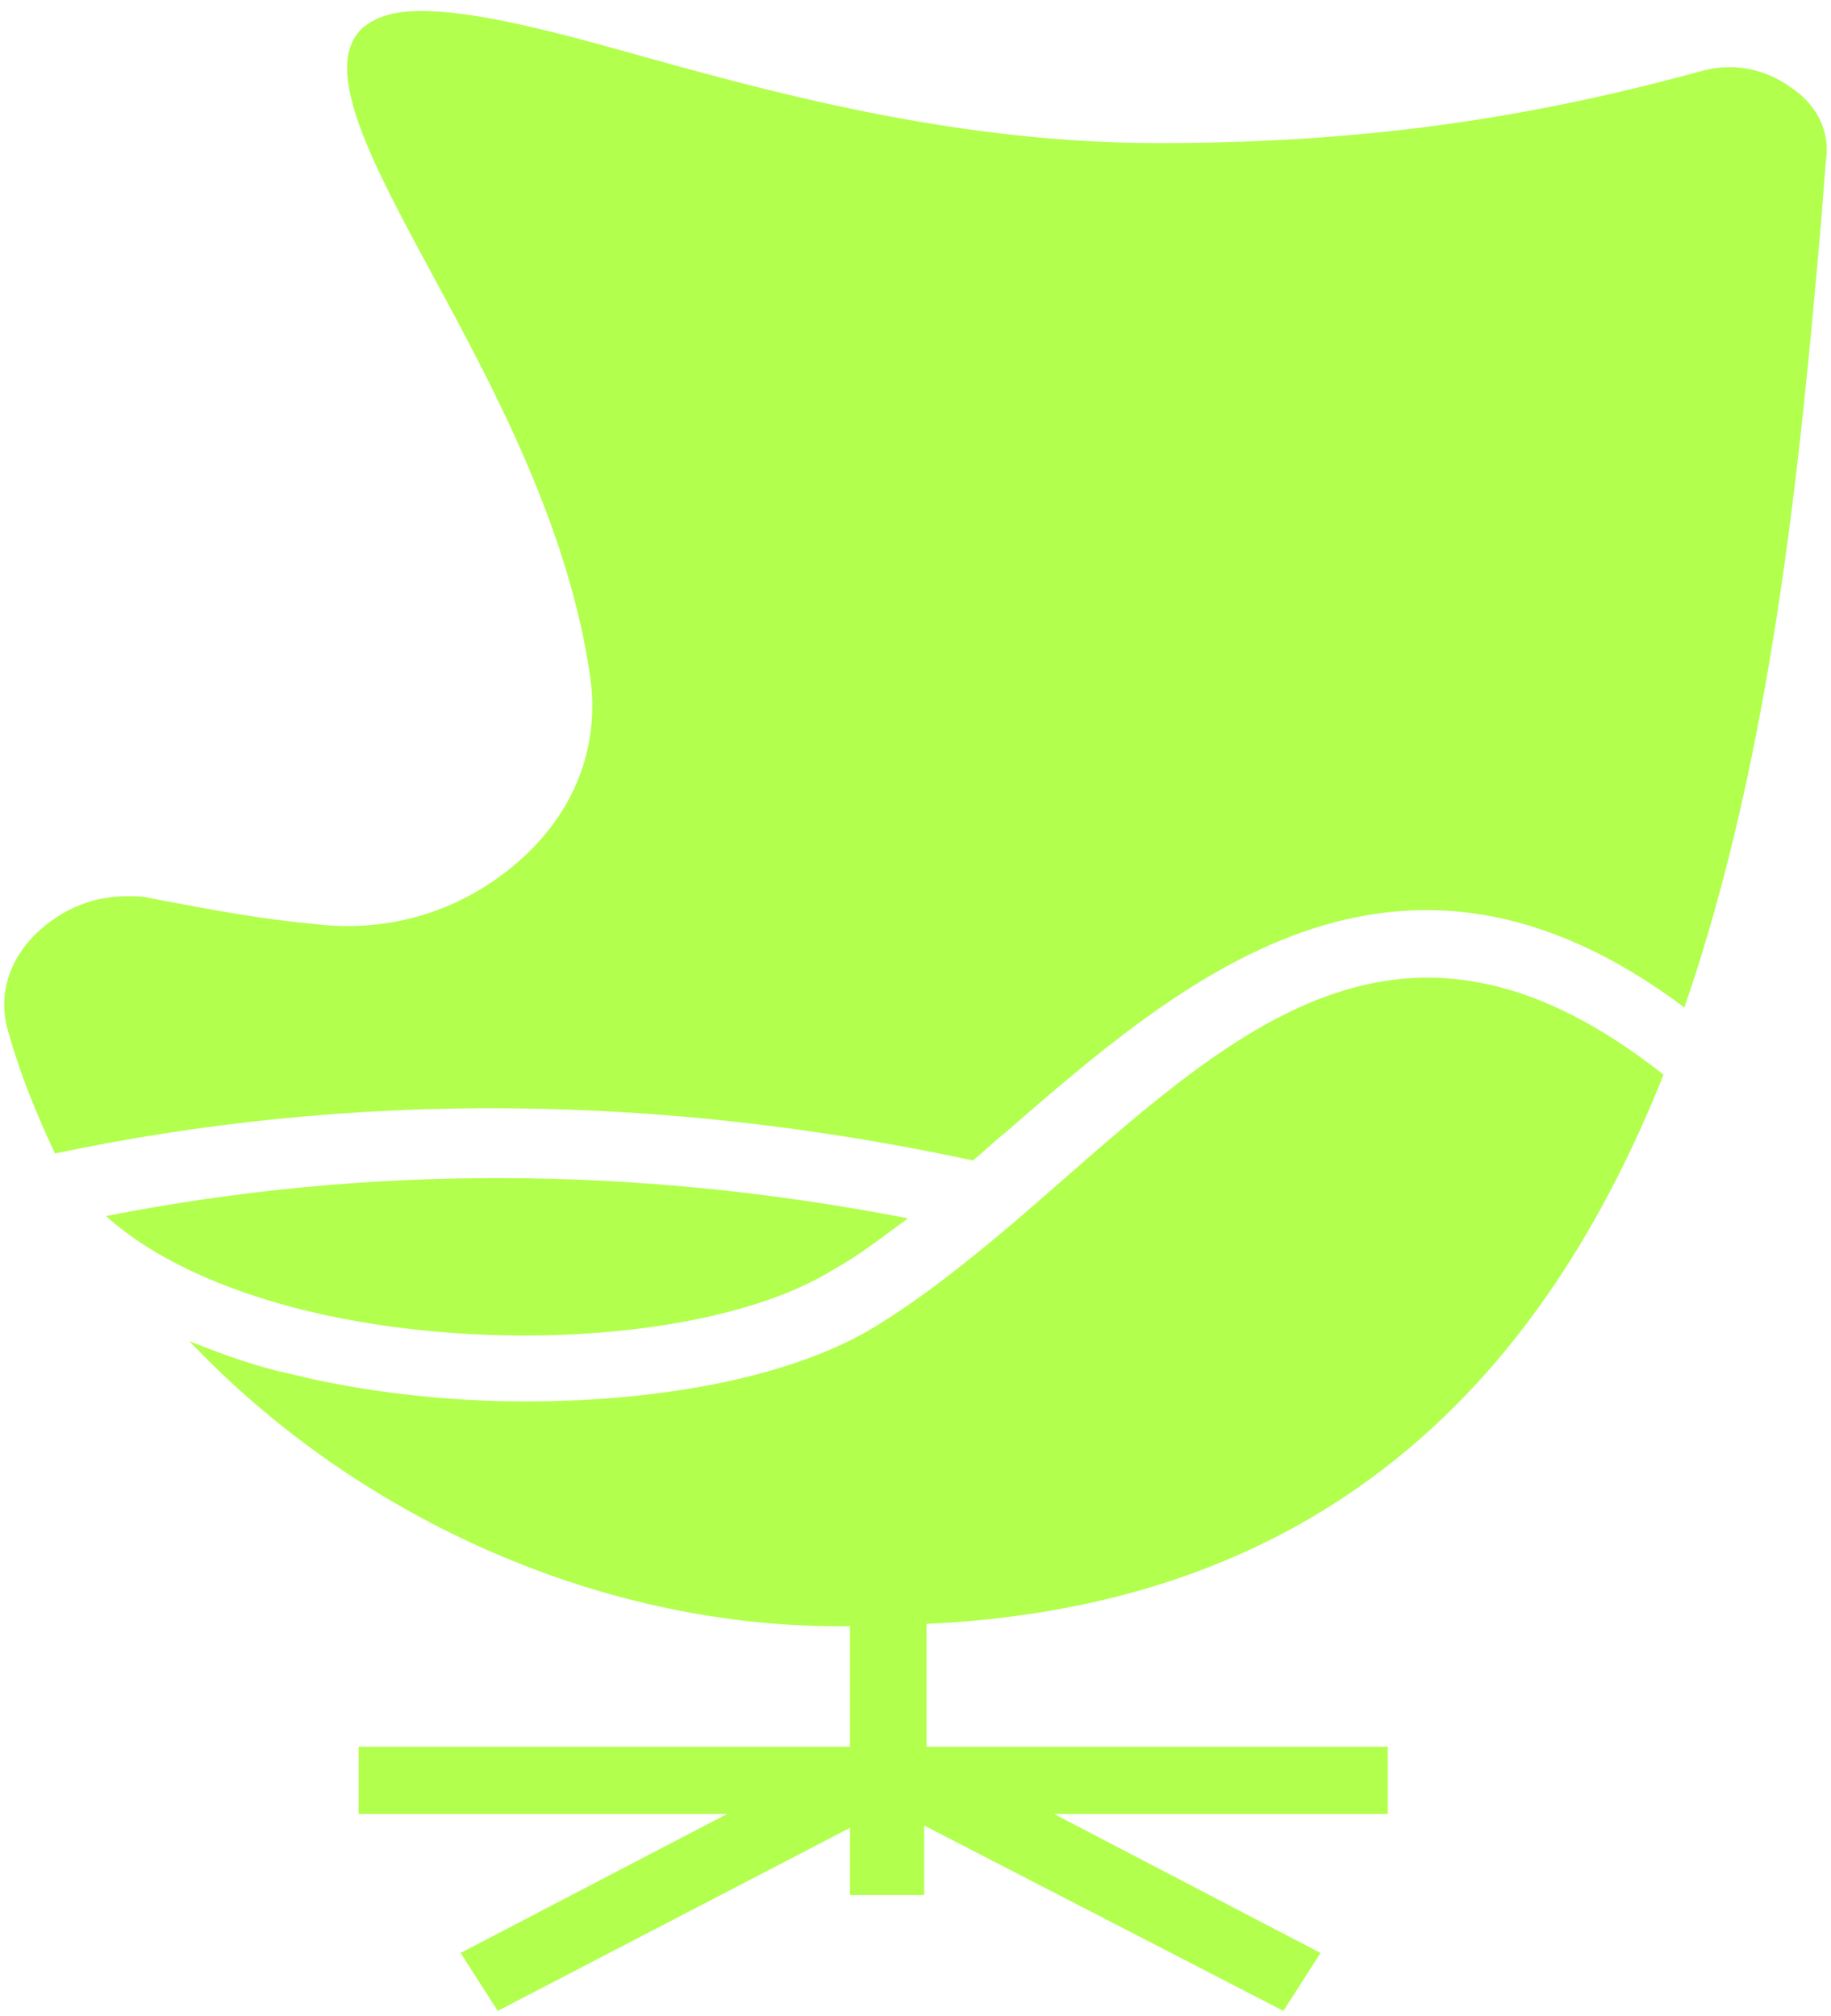
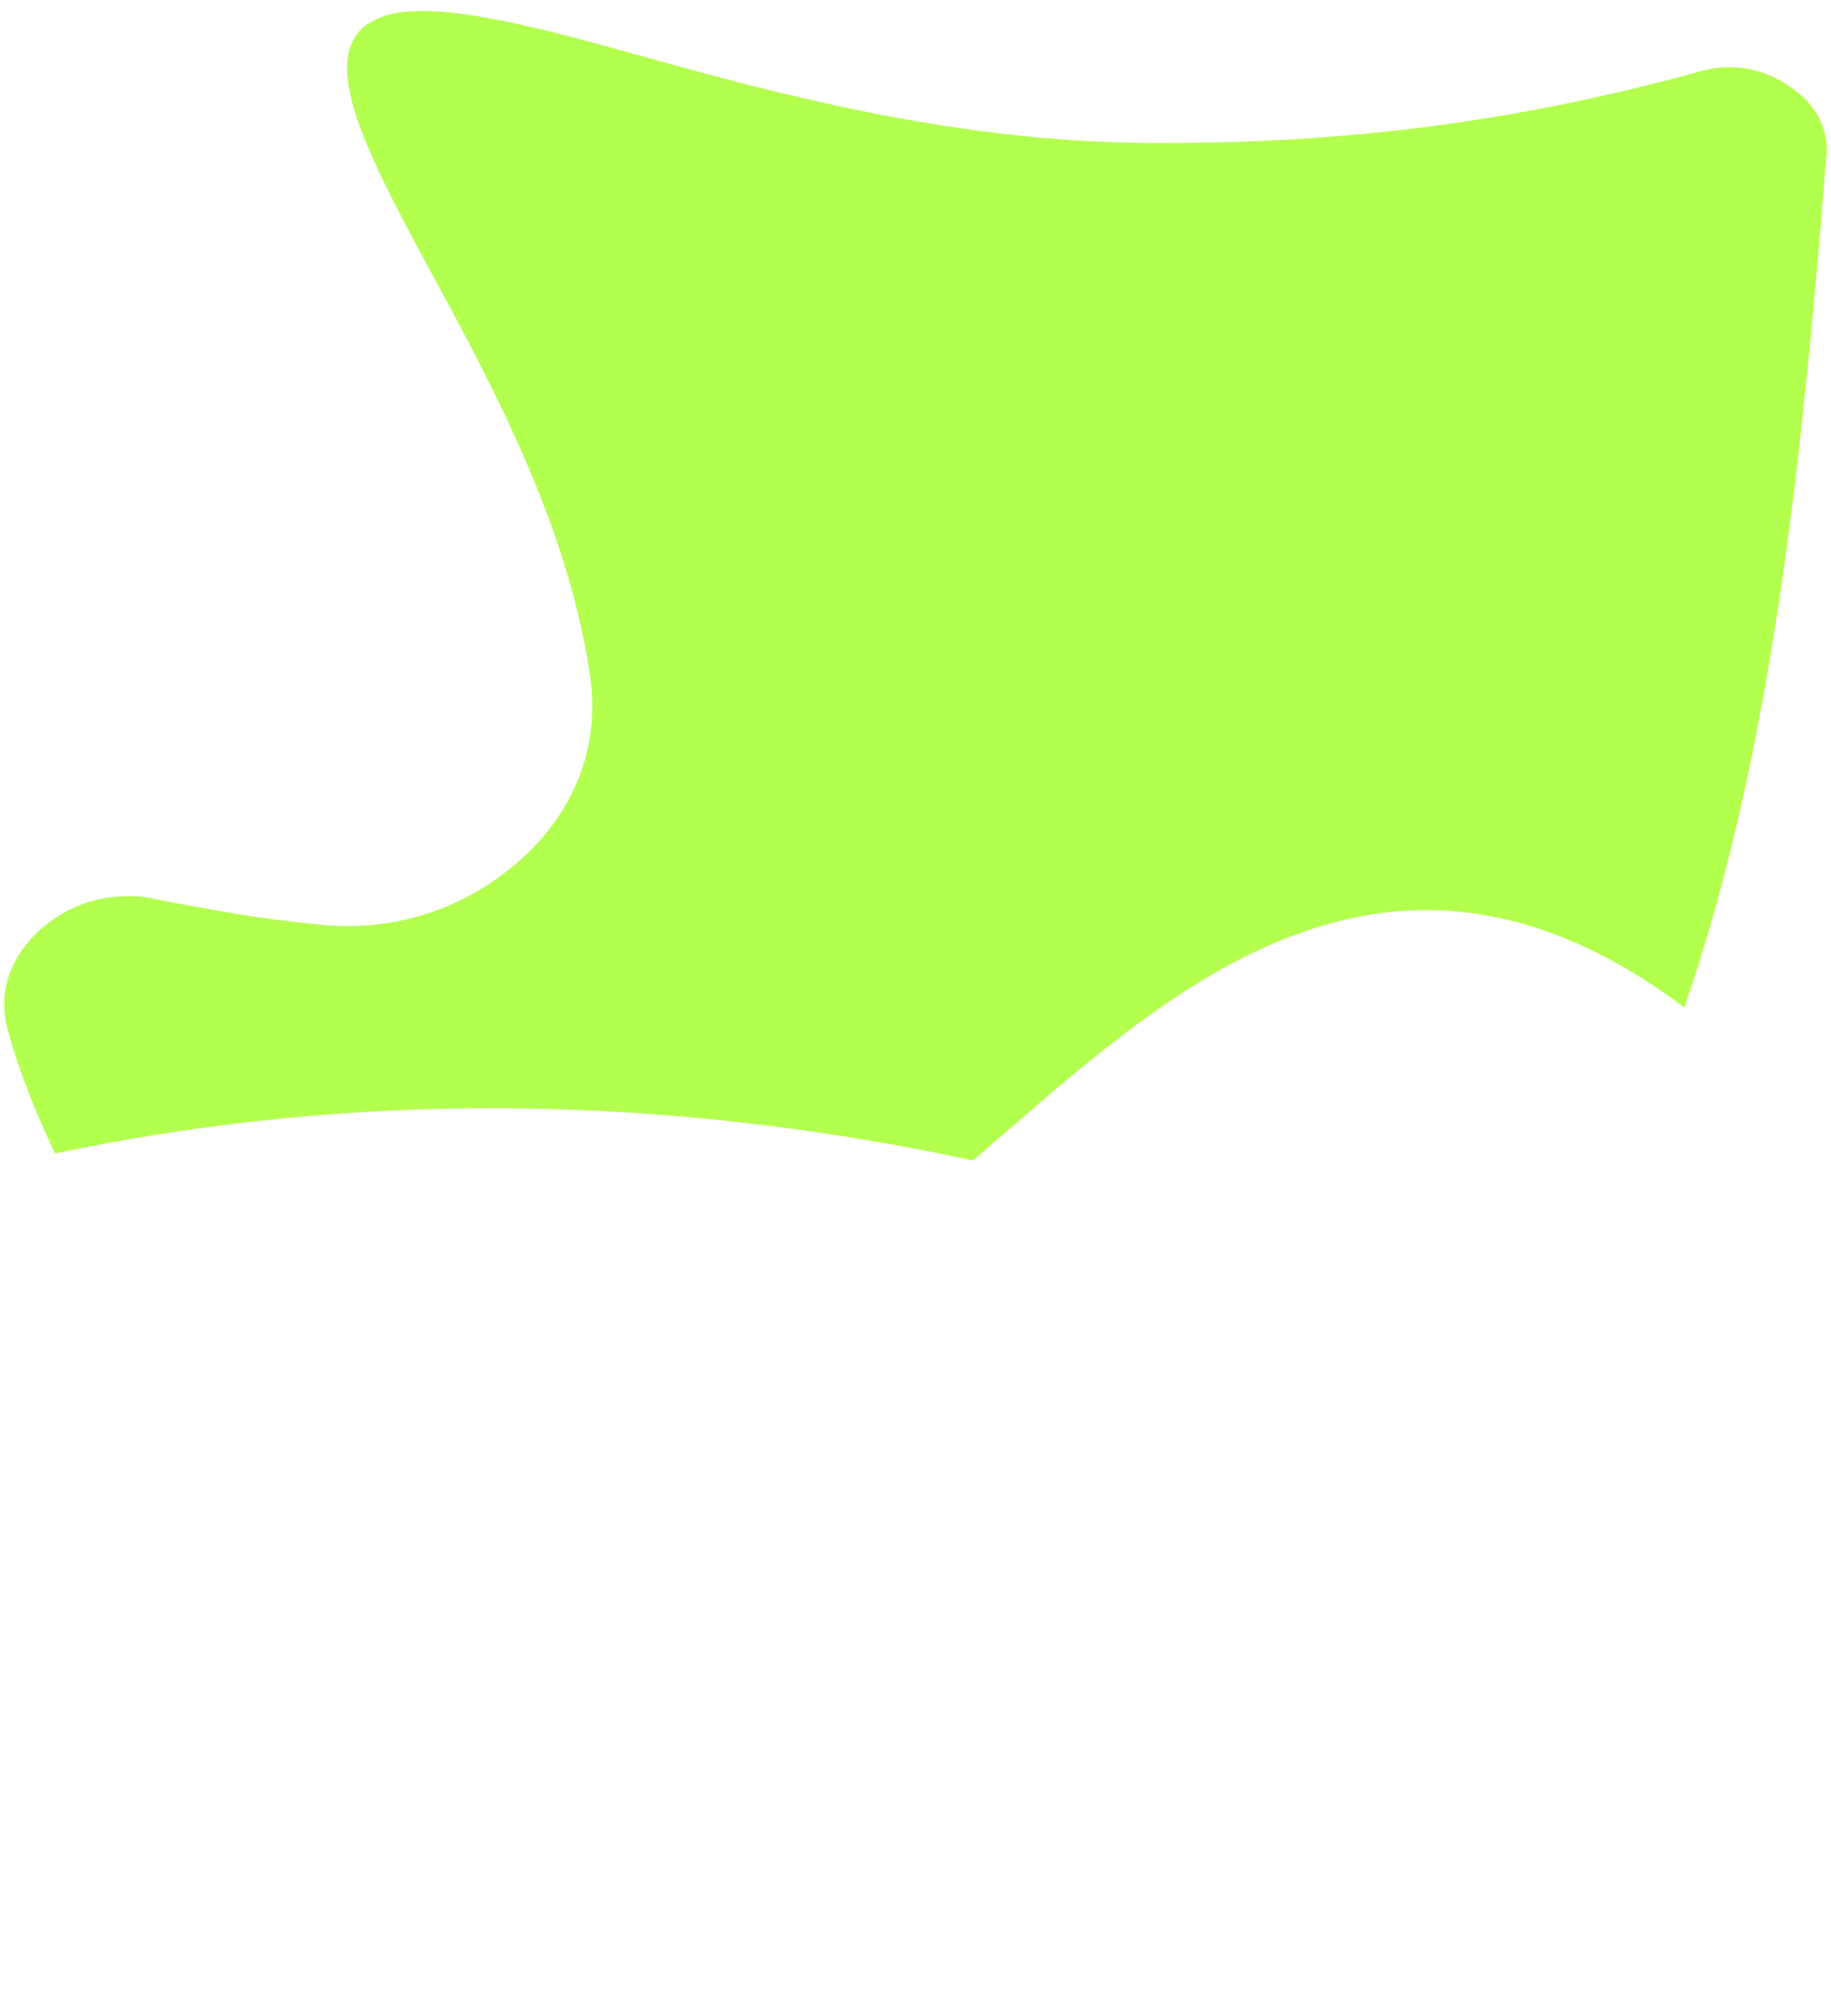
<svg xmlns="http://www.w3.org/2000/svg" width="79" height="87" viewBox="0 0 79 87" fill="none">
-   <path d="M45.674 51.075C43.174 53.275 40.474 55.575 37.874 57.175C34.374 59.375 28.674 60.475 22.674 60.475C19.274 60.475 15.674 60.075 12.474 59.275C11.074 58.975 9.674 58.475 8.174 57.875C15.174 65.275 25.574 70.175 36.174 70.175C36.374 70.175 36.474 70.175 36.674 70.175V75.375H15.474V78.275H31.374L19.874 84.275L21.474 86.775L36.674 78.875V81.775H39.874V78.775L55.374 86.775L56.974 84.275L45.474 78.275H59.874V75.375H39.974V70.075C57.474 69.275 66.674 59.175 71.774 46.375C60.874 37.775 53.774 43.975 45.674 51.075Z" fill="#B2FF4D" />
  <path d="M77.274 3.775C76.174 2.975 74.774 2.675 73.374 3.075C65.374 5.275 58.174 6.175 49.974 6.175C41.574 6.175 33.974 4.175 27.874 2.475C23.974 1.375 20.574 0.475 18.174 0.475C16.674 0.475 16.074 0.875 15.674 1.175C13.774 2.875 16.074 7.075 18.774 12.075C21.374 16.875 24.574 22.875 25.474 29.275C25.874 32.275 24.774 35.075 22.374 37.175C19.974 39.275 16.874 40.275 13.574 39.875C11.374 39.675 9.174 39.275 6.574 38.775C6.174 38.675 5.874 38.675 5.474 38.675C4.074 38.675 2.774 39.175 1.674 40.175C0.374 41.375 -0.126 42.975 0.374 44.575C0.874 46.375 1.574 48.075 2.374 49.775C15.174 47.075 28.474 47.175 41.974 50.075C42.474 49.675 42.874 49.275 43.374 48.875C50.974 42.275 60.274 34.175 72.674 43.475C76.474 32.475 77.674 19.875 78.574 9.575L78.774 6.975C78.974 5.775 78.474 4.575 77.274 3.775Z" fill="#B2FF4D" />
-   <path d="M35.974 54.775C37.074 54.175 38.074 53.375 39.174 52.575C27.374 50.275 15.774 50.275 4.574 52.475C6.574 54.275 9.574 55.675 13.274 56.575C21.174 58.475 31.174 57.775 35.974 54.775Z" fill="#B2FF4D" />
</svg>